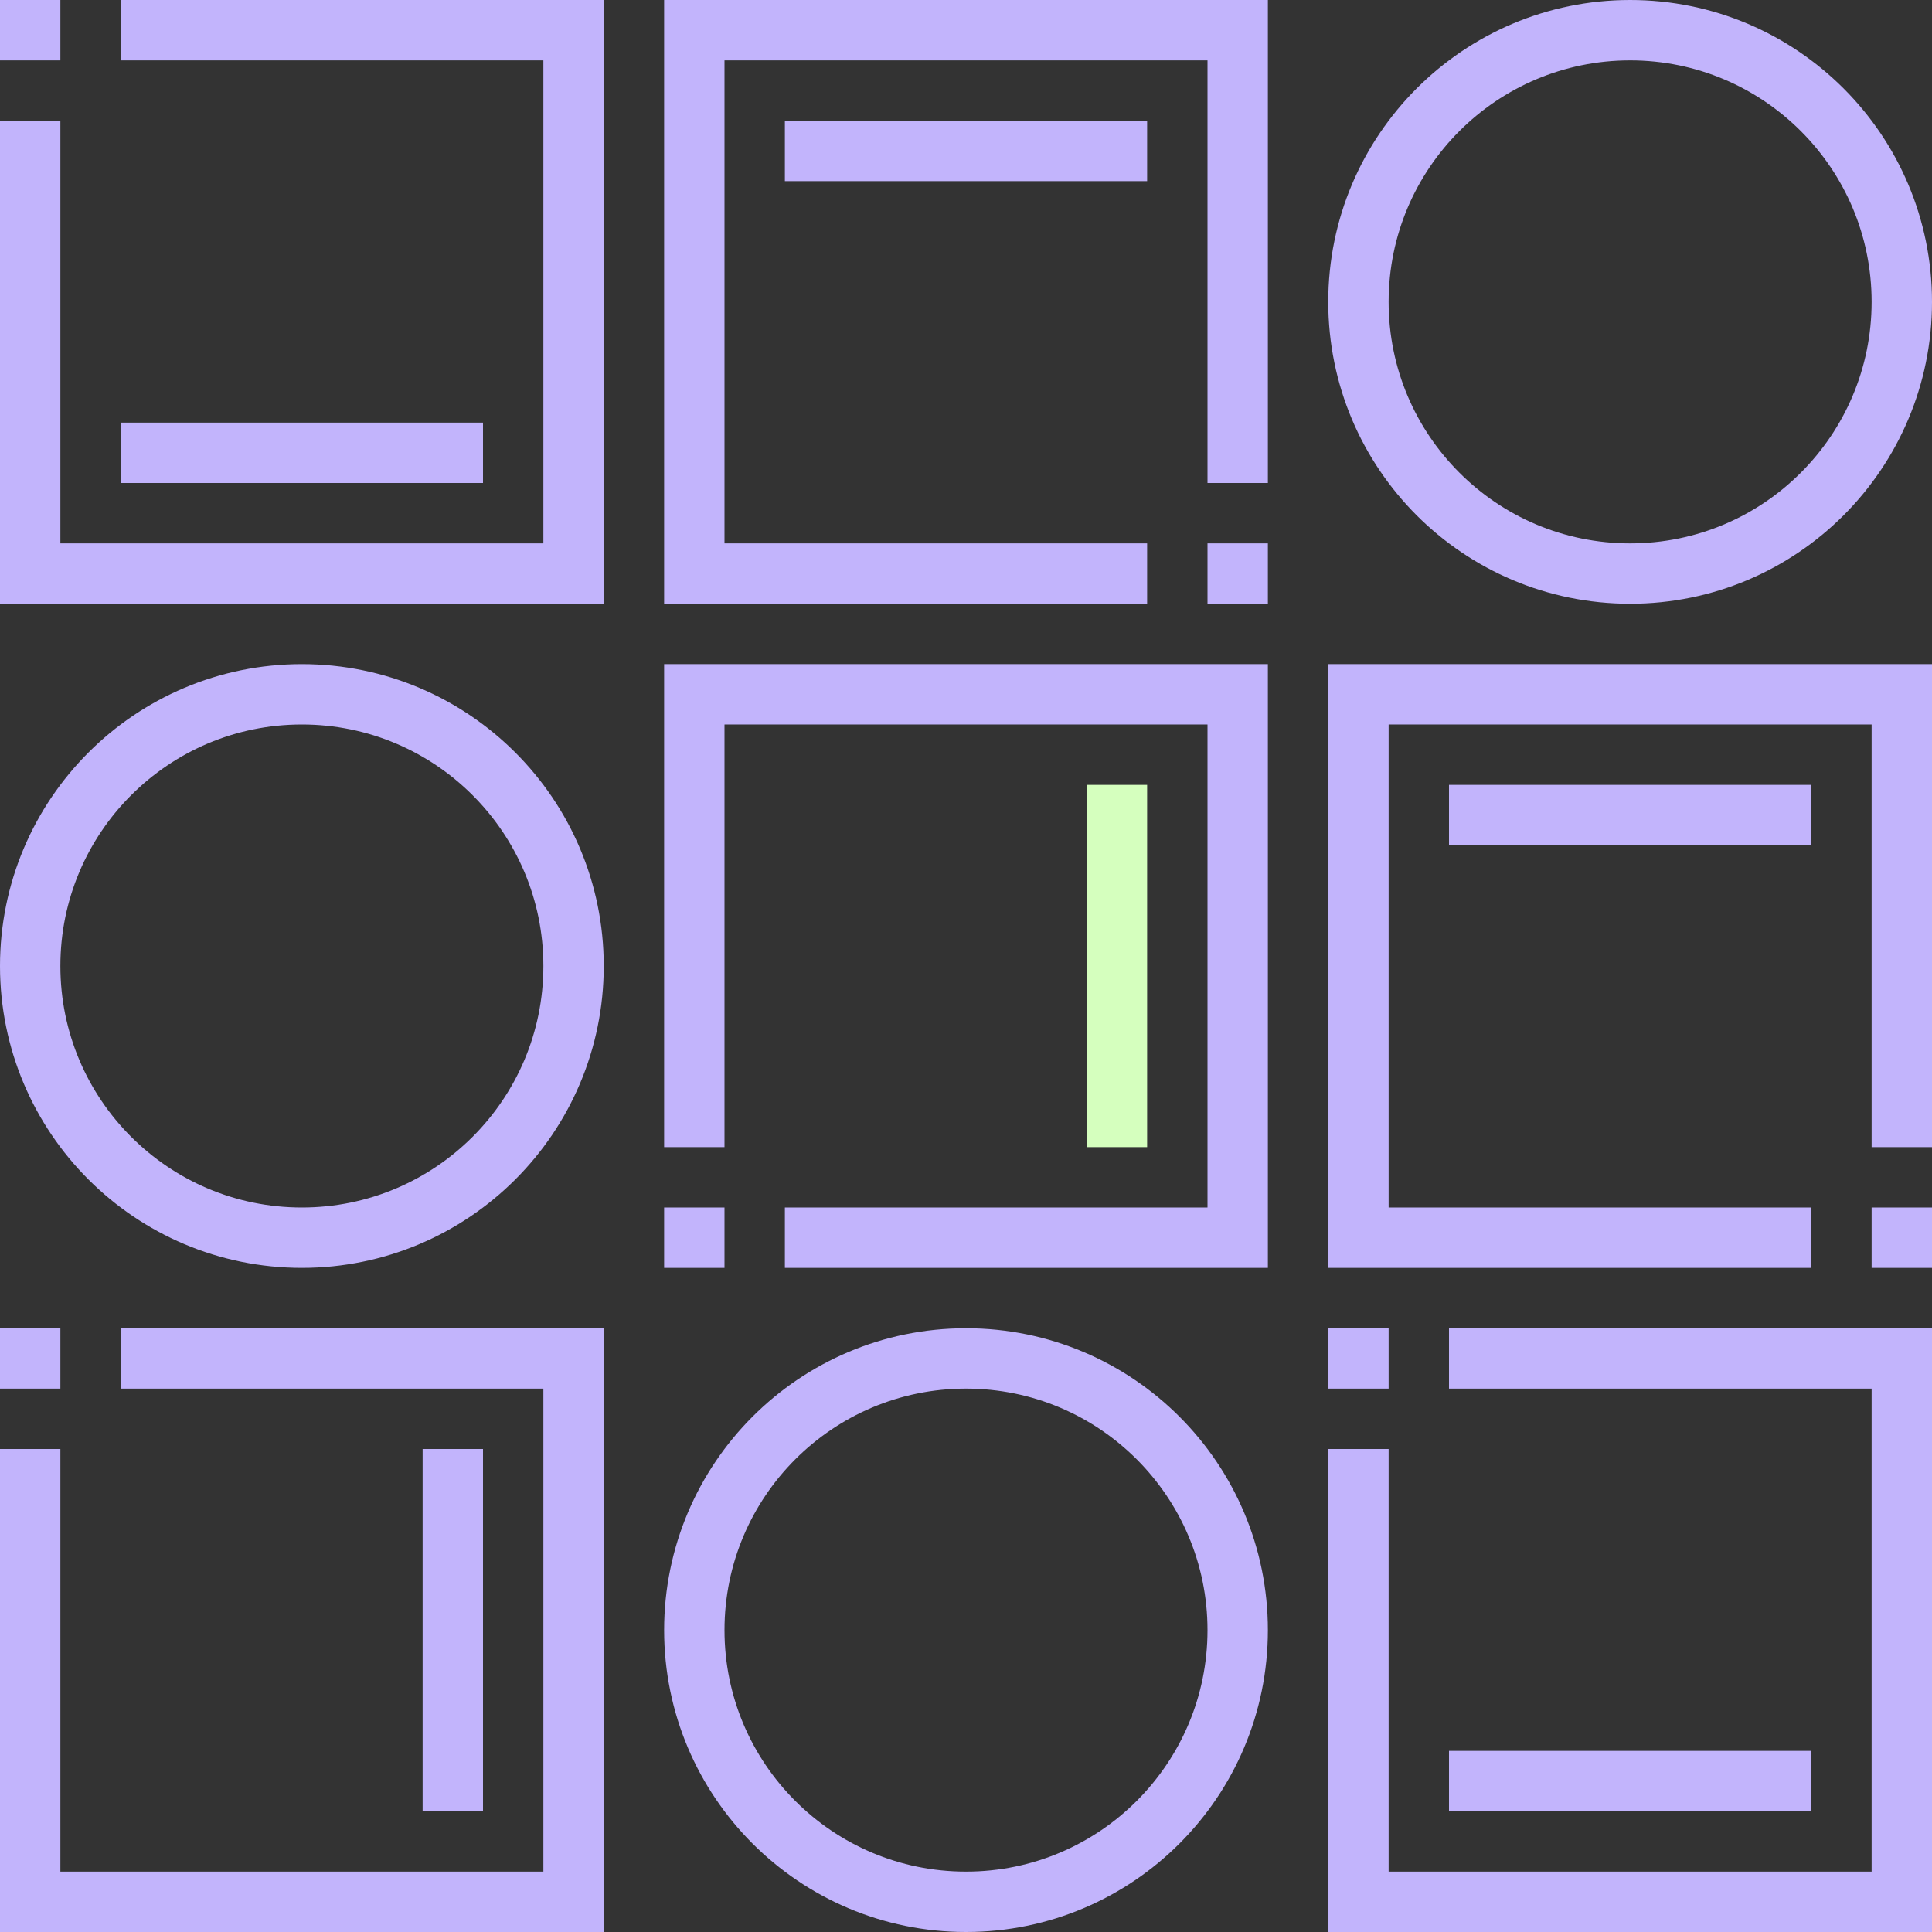
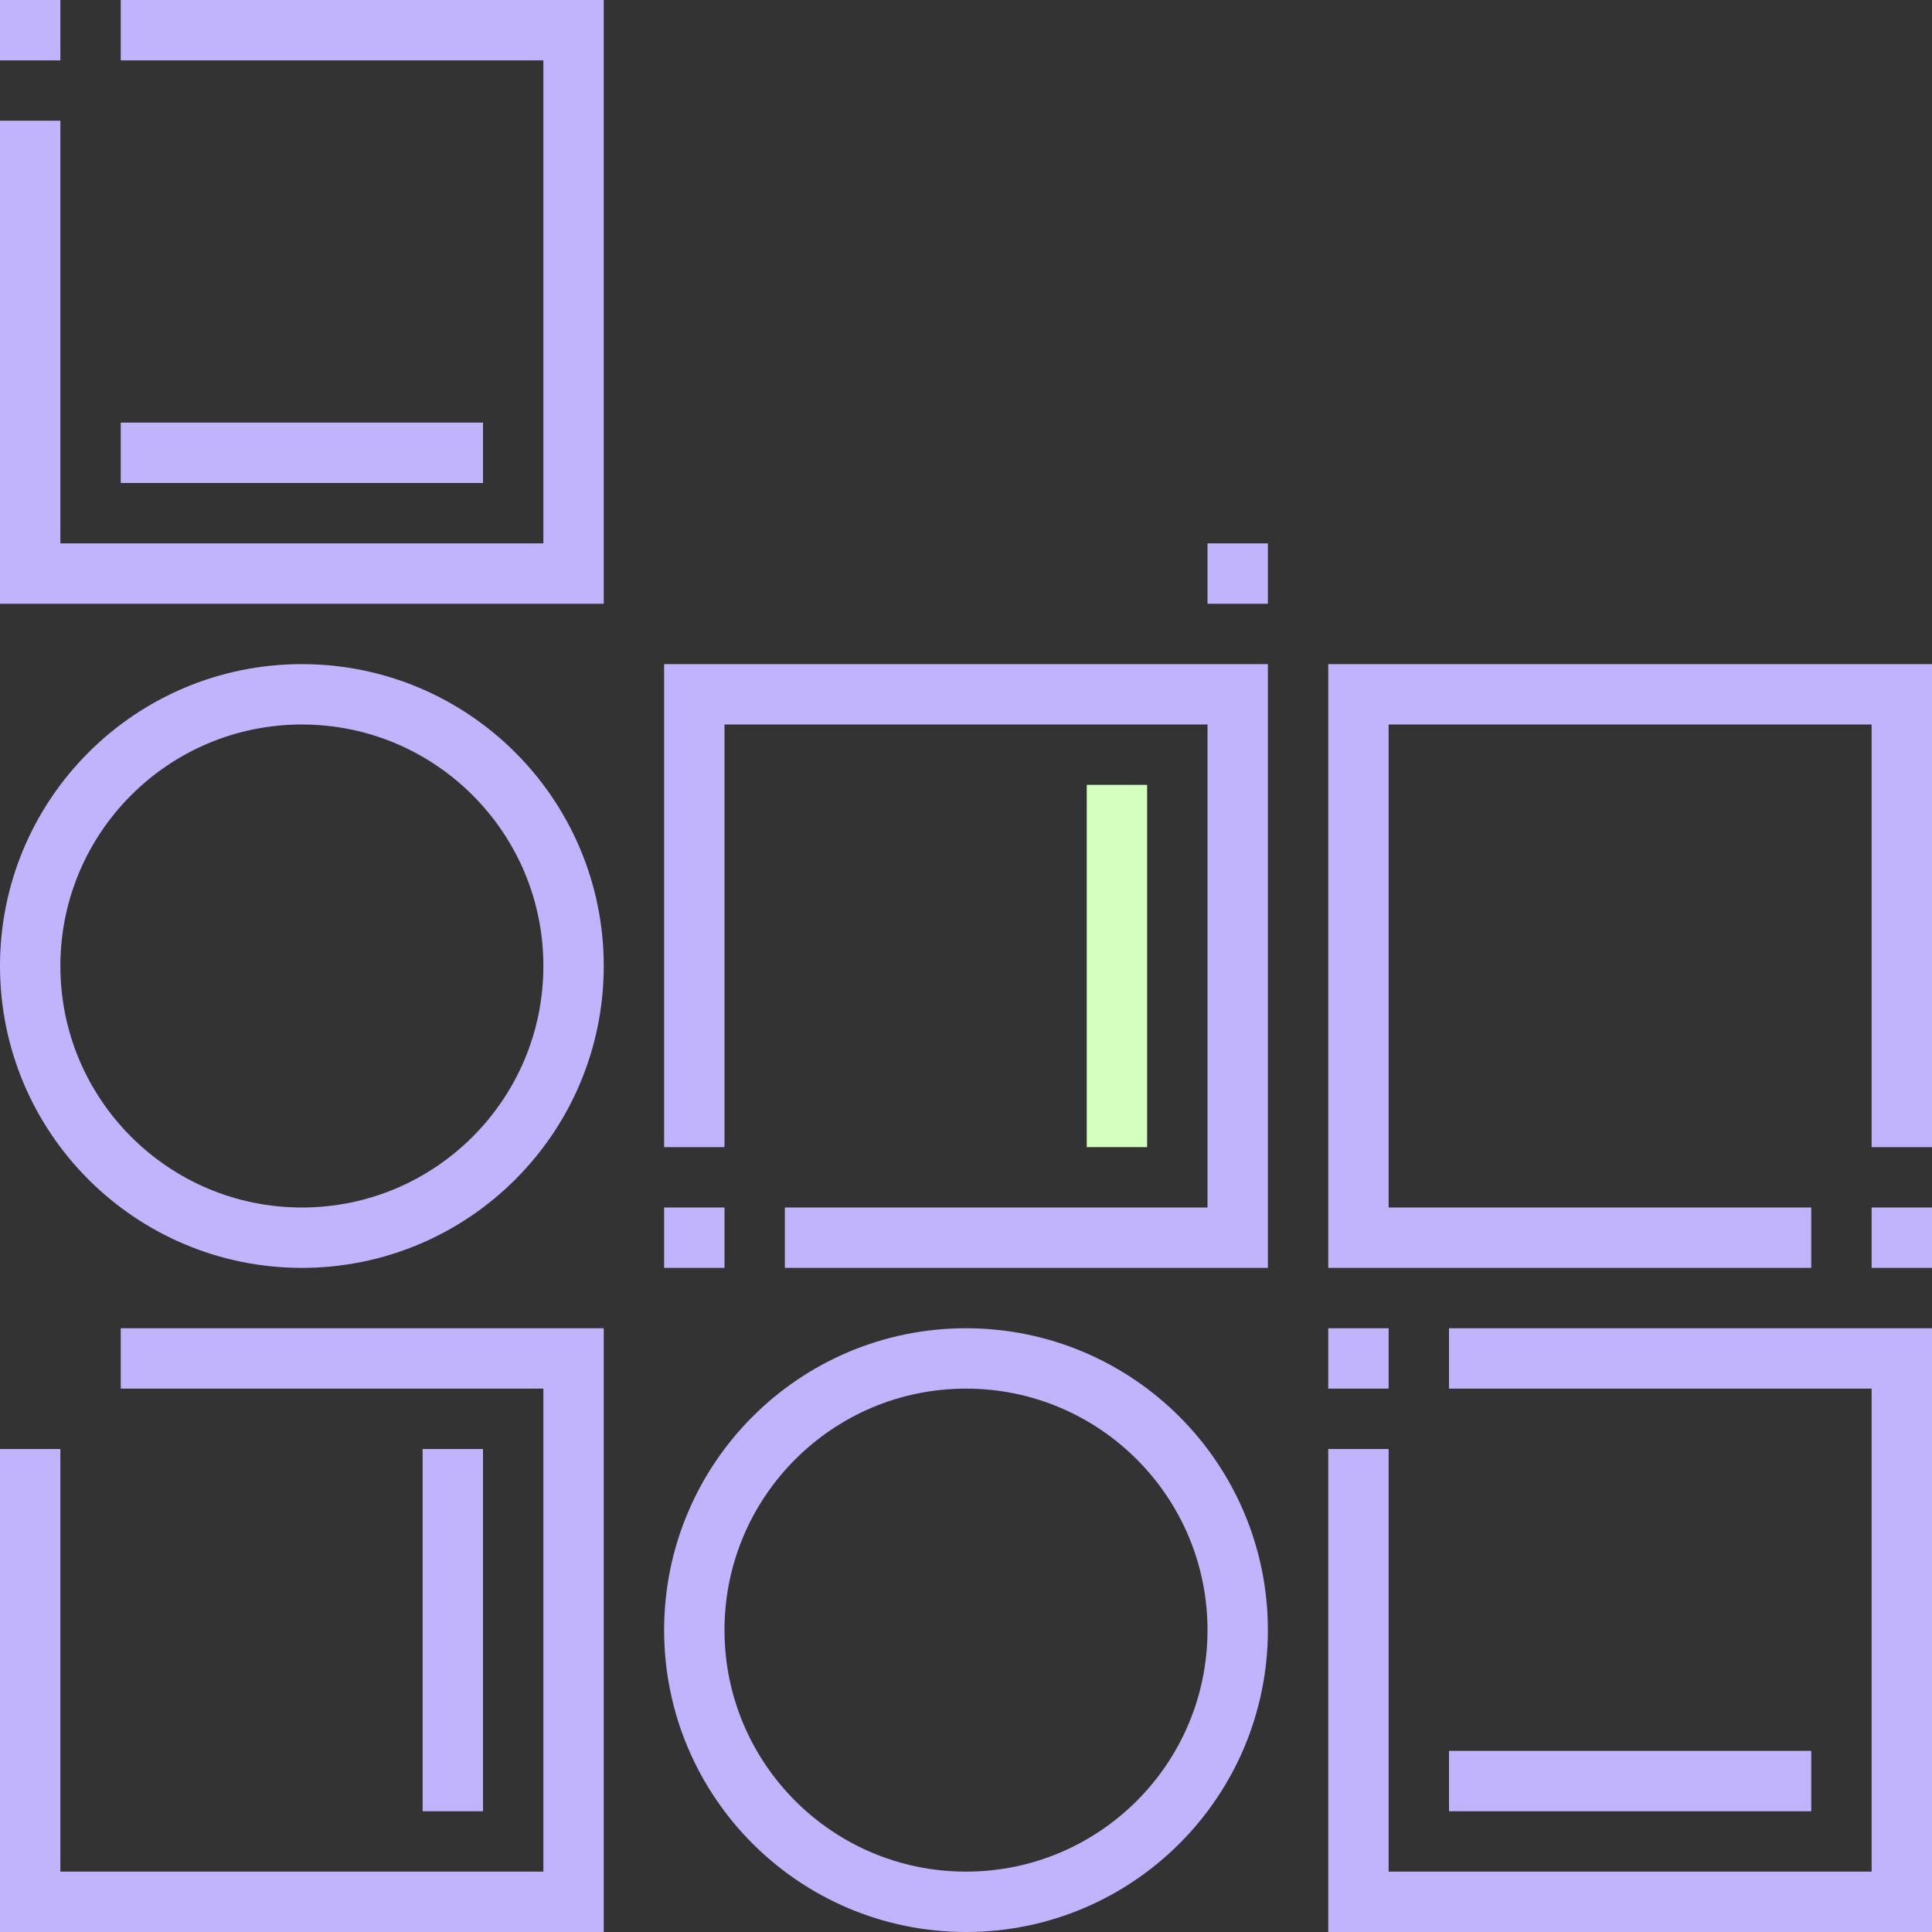
<svg xmlns="http://www.w3.org/2000/svg" fill="none" viewBox="0 0 80 80" height="80" width="80">
  <rect x="0" y="0" width="80" height="80" fill="#333333" stroke="none" />
  <path stroke-miterlimit="10" stroke-width="2.5" stroke="#C2B4FC" d="M5 1.25H23.75V23.75H1.25V5" />
  <path stroke-miterlimit="10" stroke-width="2.5" stroke="#C2B4FC" d="M5 56.25H23.75V78.75H1.25V60" />
  <path stroke-miterlimit="10" stroke-width="2.5" stroke="#C2B4FC" d="M60 56.25H78.75V78.75H56.25V60" />
-   <path stroke-miterlimit="10" stroke-width="2.5" stroke="#C2B4FC" d="M47.5 23.75H28.75V1.25H51.25V20" />
  <path stroke-miterlimit="10" stroke-width="2.5" stroke="#C2B4FC" d="M28.75 47.5V28.75H51.25V51.25H32.5" />
  <path stroke-miterlimit="10" stroke-width="2.5" stroke="#C2B4FC" d="M75 51.25H56.25V28.75H78.75V47.5" />
  <path stroke-miterlimit="10" stroke-width="2.5" stroke="#C2B4FC" d="M0 1.25H2.5" />
  <path stroke-miterlimit="10" stroke-width="2.5" stroke="#C2B4FC" d="M52.5 23.75H50" />
  <path stroke-miterlimit="10" stroke-width="2.5" stroke="#C2B4FC" d="M80 51.25H77.5" />
  <path stroke-miterlimit="10" stroke-width="2.5" stroke="#C2B4FC" d="M57.5 56.25H55" />
  <path stroke-miterlimit="10" stroke-width="2.5" stroke="#C2B4FC" d="M27.5 51.25H30" />
-   <path stroke-miterlimit="10" stroke-width="2.5" stroke="#C2B4FC" d="M0 56.25H2.5" />
  <path stroke-miterlimit="10" stroke-width="2.5" stroke="#C2B4FC" d="M5 18.75H20" />
  <path stroke-miterlimit="10" stroke-width="2.5" stroke="#C2B4FC" d="M60 73.75H75" />
-   <path stroke-miterlimit="10" stroke-width="2.5" stroke="#C2B4FC" d="M32.5 6.25H47.5" />
-   <path stroke-miterlimit="10" stroke-width="2.5" stroke="#C2B4FC" d="M60 33.75H75" />
  <path stroke-miterlimit="10" stroke-width="2.5" stroke="#D5FFBE" d="M46.25 32.5V47.5" />
  <path stroke-miterlimit="10" stroke-width="2.5" stroke="#C2B4FC" d="M18.75 60V75" />
  <path stroke-miterlimit="10" stroke-width="2.5" stroke="#C2B4FC" d="M12.5 51.25C18.713 51.25 23.75 46.213 23.75 40C23.75 33.787 18.713 28.75 12.5 28.75C6.287 28.75 1.25 33.787 1.25 40C1.25 46.213 6.287 51.25 12.5 51.25Z" />
-   <path stroke-miterlimit="10" stroke-width="2.5" stroke="#C2B4FC" d="M67.5 23.75C73.713 23.75 78.75 18.713 78.75 12.5C78.75 6.287 73.713 1.25 67.5 1.25C61.287 1.25 56.25 6.287 56.25 12.5C56.25 18.713 61.287 23.75 67.5 23.75Z" />
  <path stroke-miterlimit="10" stroke-width="2.5" stroke="#C2B4FC" d="M40 78.75C46.213 78.75 51.25 73.713 51.25 67.5C51.25 61.287 46.213 56.25 40 56.25C33.787 56.25 28.75 61.287 28.75 67.5C28.75 73.713 33.787 78.75 40 78.75Z" />
</svg>